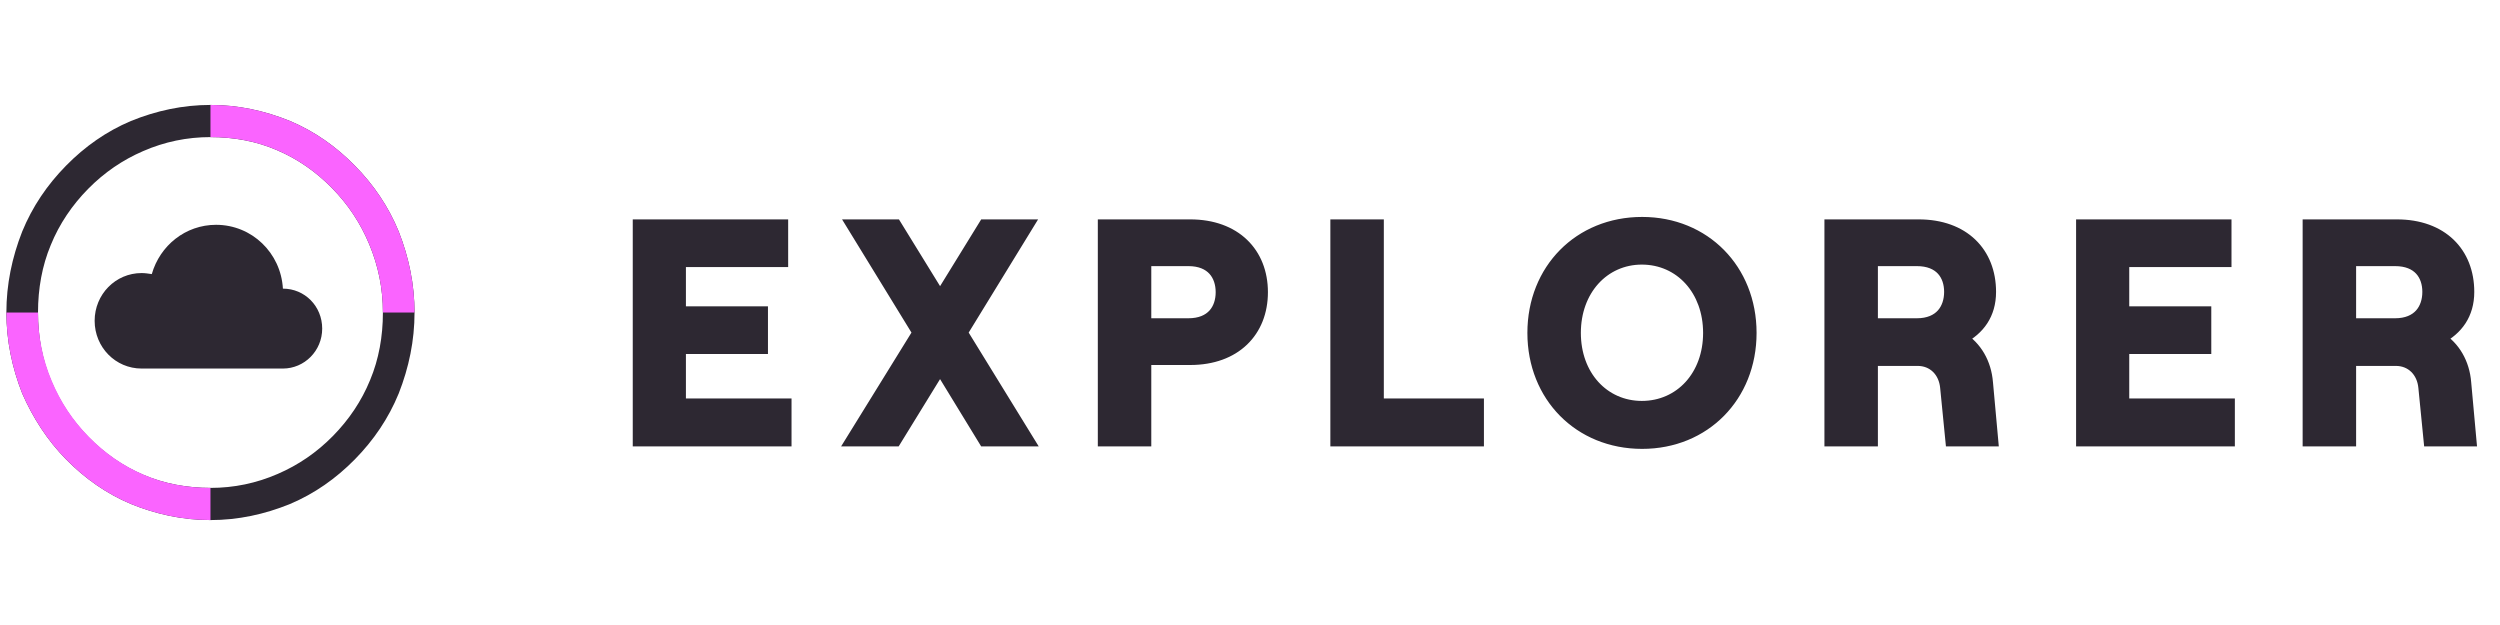
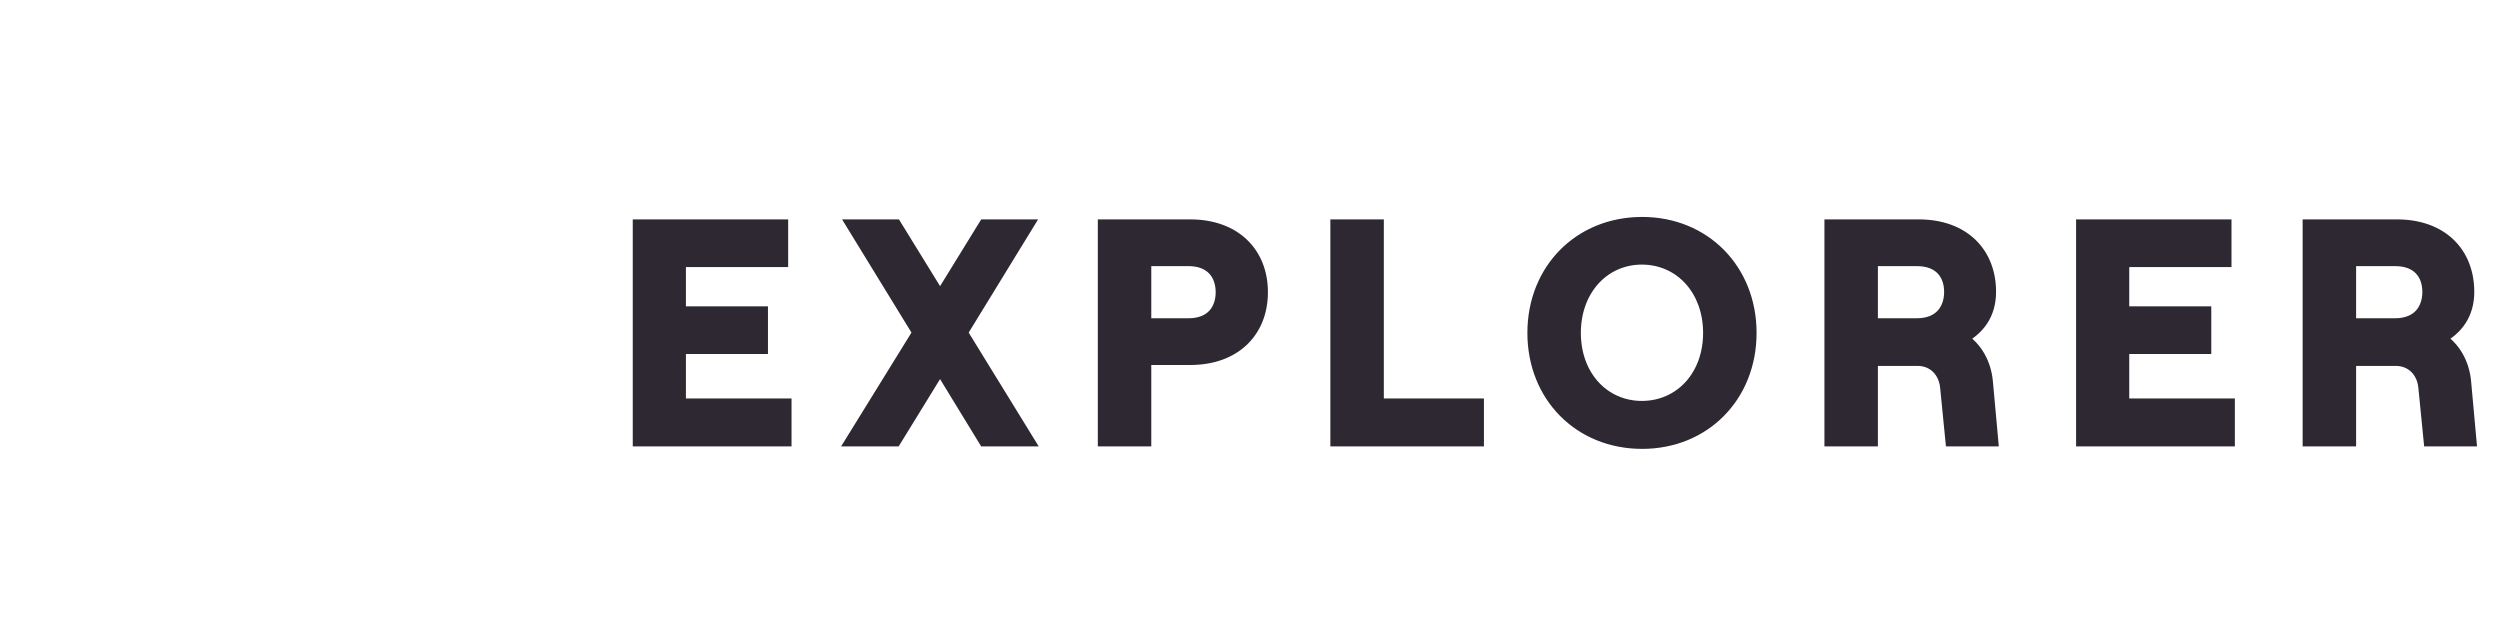
<svg xmlns="http://www.w3.org/2000/svg" width="196" height="49" viewBox="0 0 196 49" fill="none">
  <g clip-path="url(#clip0)">
-     <path d="M16.5 40.774C14.34 40.774 12.26 40.326 10.26 39.512C8.34 38.699 6.66 37.519 5.18 36.014C3.7 34.508 2.58 32.759 1.74 30.847C0.94 28.812 0.5 26.697 0.5 24.5C0.5 22.303 0.94 20.188 1.74 18.153C2.54 16.201 3.7 14.492 5.18 12.987C6.66 11.481 8.34 10.301 10.26 9.488C12.26 8.674 14.34 8.227 16.5 8.227C18.66 8.227 20.74 8.674 22.74 9.488C24.66 10.301 26.34 11.481 27.82 12.987C29.3 14.492 30.46 16.201 31.26 18.153C32.06 20.188 32.5 22.303 32.5 24.5C32.5 26.697 32.06 28.812 31.26 30.847C30.46 32.8 29.3 34.508 27.82 36.014C26.34 37.519 24.66 38.699 22.74 39.512C20.74 40.326 18.66 40.774 16.5 40.774ZM16.5 10.749C14.66 10.749 12.9 11.115 11.22 11.847C9.62 12.539 8.18 13.515 6.9 14.817C5.66 16.078 4.66 17.543 3.98 19.211C3.3 20.838 2.98 22.629 2.98 24.5C2.98 26.372 3.3 28.162 4.02 29.87C4.7 31.498 5.66 32.962 6.94 34.264C8.18 35.525 9.62 36.542 11.26 37.234C12.9 37.926 14.66 38.251 16.5 38.251C18.34 38.251 20.1 37.885 21.78 37.153C23.38 36.461 24.82 35.485 26.1 34.183C27.34 32.922 28.34 31.457 29.02 29.789C29.7 28.162 30.02 26.372 30.02 24.5C30.02 22.629 29.66 20.838 28.94 19.13C28.26 17.503 27.3 16.038 26.02 14.736C24.78 13.475 23.34 12.458 21.7 11.766C20.1 11.074 18.34 10.749 16.5 10.749Z" fill="#2D2832" />
-     <path d="M32.5 24.5H30.02C30.02 22.629 29.66 20.838 28.94 19.13C28.26 17.503 27.3 16.038 26.02 14.736C24.78 13.475 23.34 12.458 21.7 11.766C20.1 11.074 18.34 10.749 16.5 10.749V8.227C18.66 8.227 20.74 8.674 22.74 9.488C24.66 10.301 26.34 11.481 27.82 12.987C29.3 14.492 30.46 16.201 31.26 18.153C32.06 20.188 32.5 22.303 32.5 24.5Z" fill="#FA64FF" />
-     <path d="M16.5 40.773C14.34 40.773 12.26 40.326 10.26 39.512C8.34 38.699 6.66 37.519 5.18 36.014C3.7 34.508 2.58 32.759 1.74 30.847C0.94 28.812 0.5 26.697 0.5 24.5H2.98C2.98 26.372 3.34 28.162 4.06 29.87C4.74 31.498 5.7 32.962 6.98 34.264C8.22 35.525 9.66 36.542 11.3 37.234C12.9 37.926 14.66 38.251 16.5 38.251V40.773Z" fill="#FA64FF" />
-     <path d="M22.18 22.629C22.02 19.821 19.74 17.625 16.94 17.625C14.54 17.625 12.54 19.252 11.9 21.489C11.62 21.449 11.38 21.408 11.1 21.408C9.06 21.408 7.42 23.076 7.42 25.151C7.42 27.226 9.06 28.894 11.1 28.894H11.14H22.14H22.18C23.86 28.894 25.26 27.511 25.26 25.761C25.26 24.012 23.9 22.629 22.18 22.629Z" fill="#2D2832" />
-   </g>
+     </g>
  <path d="M50.108 34.5H61.556V31.74H53.276V27.252H59.708V24.516H53.276V20.436H61.292V17.7H50.108V34.5ZM80.542 34.5L75.358 26.076L80.494 17.7H77.206L73.702 23.388L70.198 17.7H66.91L72.046 26.076L66.838 34.5H70.174L73.702 28.764L77.206 34.5H80.542ZM86.569 34.5H89.761V28.116H93.313C96.817 28.116 98.905 25.956 98.905 22.908C98.905 19.86 96.817 17.7 93.313 17.7H86.569V34.5ZM89.761 25.452V20.364H93.169C95.041 20.364 95.809 21.564 95.809 22.908C95.809 24.252 95.041 25.452 93.169 25.452H89.761ZM104.8 34.5H115.84V31.74H107.992V17.7H104.8V34.5ZM128.743 34.692C133.615 34.692 137.215 31.044 137.215 26.1C137.215 21.156 133.615 17.508 128.743 17.508C123.847 17.508 120.247 21.156 120.247 26.1C120.247 31.044 123.847 34.692 128.743 34.692ZM128.719 31.932C125.671 31.932 123.439 29.46 123.439 26.1C123.439 22.74 125.671 20.244 128.719 20.244C131.791 20.244 134.023 22.74 134.023 26.1C134.023 29.46 131.791 31.932 128.719 31.932ZM155.751 30.012C155.631 28.476 154.887 27.228 153.735 26.508C155.127 25.788 155.991 24.612 155.991 22.884C155.991 19.836 153.927 17.7 150.423 17.7H143.535V34.5H146.727V28.188H150.351C151.599 28.188 152.487 29.1 152.607 30.372L153.015 34.5H156.159L155.751 30.012ZM146.727 20.364H150.279C152.151 20.364 152.919 21.54 152.919 22.884C152.919 24.228 152.151 25.452 150.279 25.452H146.727V20.364ZM163.265 34.5H174.713V31.74H166.433V27.252H172.865V24.516H166.433V20.436H174.449V17.7H163.265V34.5ZM193.243 30.012C193.123 28.476 192.379 27.228 191.227 26.508C192.619 25.788 193.483 24.612 193.483 22.884C193.483 19.836 191.419 17.7 187.915 17.7H181.027V34.5H184.219V28.188H187.843C189.091 28.188 189.979 29.1 190.099 30.372L190.507 34.5H193.651L193.243 30.012ZM184.219 20.364H187.771C189.643 20.364 190.411 21.54 190.411 22.884C190.411 24.228 189.643 25.452 187.771 25.452H184.219V20.364Z" fill="#2D2832" />
  <path d="M50.108 34.5H49.608V35H50.108V34.5ZM61.556 34.5V35H62.056V34.5H61.556ZM61.556 31.74H62.056V31.24H61.556V31.74ZM53.276 31.74H52.776V32.24H53.276V31.74ZM53.276 27.252V26.752H52.776V27.252H53.276ZM59.708 27.252V27.752H60.208V27.252H59.708ZM59.708 24.516H60.208V24.016H59.708V24.516ZM53.276 24.516H52.776V25.016H53.276V24.516ZM53.276 20.436V19.936H52.776V20.436H53.276ZM61.292 20.436V20.936H61.792V20.436H61.292ZM61.292 17.7H61.792V17.2H61.292V17.7ZM50.108 17.7V17.2H49.608V17.7H50.108ZM50.108 35H61.556V34H50.108V35ZM62.056 34.5V31.74H61.056V34.5H62.056ZM61.556 31.24H53.276V32.24H61.556V31.24ZM53.776 31.74V27.252H52.776V31.74H53.776ZM53.276 27.752H59.708V26.752H53.276V27.752ZM60.208 27.252V24.516H59.208V27.252H60.208ZM59.708 24.016H53.276V25.016H59.708V24.016ZM53.776 24.516V20.436H52.776V24.516H53.776ZM53.276 20.936H61.292V19.936H53.276V20.936ZM61.792 20.436V17.7H60.792V20.436H61.792ZM61.292 17.2H50.108V18.2H61.292V17.2ZM49.608 17.7V34.5H50.608V17.7H49.608ZM80.542 34.5V35H81.437L80.968 34.238L80.542 34.5ZM75.358 26.076L74.932 25.815L74.771 26.076L74.932 26.338L75.358 26.076ZM80.494 17.7L80.92 17.961L81.387 17.2H80.494V17.7ZM77.206 17.7V17.2H76.927L76.78 17.438L77.206 17.7ZM73.702 23.388L73.276 23.65L73.702 24.341L74.128 23.65L73.702 23.388ZM70.198 17.7L70.624 17.438L70.477 17.2H70.198V17.7ZM66.91 17.7V17.2H66.017L66.484 17.961L66.91 17.7ZM72.046 26.076L72.471 26.339L72.633 26.077L72.472 25.815L72.046 26.076ZM66.838 34.5L66.413 34.237L65.941 35H66.838V34.5ZM70.174 34.5V35H70.453L70.6 34.762L70.174 34.5ZM73.702 28.764L74.129 28.503L73.703 27.807L73.276 28.502L73.702 28.764ZM77.206 34.5L76.779 34.761L76.925 35H77.206V34.5ZM80.968 34.238L75.784 25.814L74.932 26.338L80.116 34.762L80.968 34.238ZM75.784 26.337L80.92 17.961L80.068 17.439L74.932 25.815L75.784 26.337ZM80.494 17.2H77.206V18.2H80.494V17.2ZM76.78 17.438L73.276 23.126L74.128 23.65L77.632 17.962L76.78 17.438ZM74.128 23.126L70.624 17.438L69.772 17.962L73.276 23.65L74.128 23.126ZM70.198 17.2H66.91V18.2H70.198V17.2ZM66.484 17.961L71.62 26.337L72.472 25.815L67.336 17.439L66.484 17.961ZM71.621 25.813L66.413 34.237L67.263 34.763L72.471 26.339L71.621 25.813ZM66.838 35H70.174V34H66.838V35ZM70.6 34.762L74.128 29.026L73.276 28.502L69.748 34.238L70.6 34.762ZM73.275 29.025L76.779 34.761L77.633 34.239L74.129 28.503L73.275 29.025ZM77.206 35H80.542V34H77.206V35ZM86.569 34.5H86.069V35H86.569V34.5ZM89.761 34.5V35H90.261V34.5H89.761ZM89.761 28.116V27.616H89.261V28.116H89.761ZM86.569 17.7V17.2H86.069V17.7H86.569ZM89.761 25.452H89.261V25.952H89.761V25.452ZM89.761 20.364V19.864H89.261V20.364H89.761ZM86.569 35H89.761V34H86.569V35ZM90.261 34.5V28.116H89.261V34.5H90.261ZM89.761 28.616H93.313V27.616H89.761V28.616ZM93.313 28.616C95.169 28.616 96.7 28.042 97.769 27.016C98.841 25.988 99.405 24.549 99.405 22.908H98.405C98.405 24.315 97.926 25.48 97.077 26.294C96.227 27.11 94.962 27.616 93.313 27.616V28.616ZM99.405 22.908C99.405 21.267 98.841 19.828 97.769 18.8C96.7 17.774 95.169 17.2 93.313 17.2V18.2C94.962 18.2 96.227 18.706 97.077 19.522C97.926 20.336 98.405 21.501 98.405 22.908H99.405ZM93.313 17.2H86.569V18.2H93.313V17.2ZM86.069 17.7V34.5H87.069V17.7H86.069ZM90.261 25.452V20.364H89.261V25.452H90.261ZM89.761 20.864H93.169V19.864H89.761V20.864ZM93.169 20.864C93.993 20.864 94.508 21.124 94.822 21.469C95.143 21.822 95.309 22.326 95.309 22.908H96.309C96.309 22.146 96.091 21.378 95.561 20.795C95.023 20.204 94.218 19.864 93.169 19.864V20.864ZM95.309 22.908C95.309 23.49 95.143 23.994 94.822 24.347C94.508 24.692 93.993 24.952 93.169 24.952V25.952C94.218 25.952 95.023 25.612 95.561 25.021C96.091 24.438 96.309 23.67 96.309 22.908H95.309ZM93.169 24.952H89.761V25.952H93.169V24.952ZM104.8 34.5H104.3V35H104.8V34.5ZM115.84 34.5V35H116.34V34.5H115.84ZM115.84 31.74H116.34V31.24H115.84V31.74ZM107.992 31.74H107.492V32.24H107.992V31.74ZM107.992 17.7H108.492V17.2H107.992V17.7ZM104.8 17.7V17.2H104.3V17.7H104.8ZM104.8 35H115.84V34H104.8V35ZM116.34 34.5V31.74H115.34V34.5H116.34ZM115.84 31.24H107.992V32.24H115.84V31.24ZM108.492 31.74V17.7H107.492V31.74H108.492ZM107.992 17.2H104.8V18.2H107.992V17.2ZM104.3 17.7V34.5H105.3V17.7H104.3ZM128.743 35.192C133.898 35.192 137.715 31.314 137.715 26.1H136.715C136.715 30.774 133.333 34.192 128.743 34.192V35.192ZM137.715 26.1C137.715 20.886 133.898 17.008 128.743 17.008V18.008C133.333 18.008 136.715 21.426 136.715 26.1H137.715ZM128.743 17.008C123.566 17.008 119.747 20.886 119.747 26.1H120.747C120.747 21.427 124.129 18.008 128.743 18.008V17.008ZM119.747 26.1C119.747 31.314 123.566 35.192 128.743 35.192V34.192C124.129 34.192 120.747 30.773 120.747 26.1H119.747ZM128.719 31.432C125.994 31.432 123.939 29.232 123.939 26.1H122.939C122.939 29.688 125.349 32.432 128.719 32.432V31.432ZM123.939 26.1C123.939 22.965 125.996 20.744 128.719 20.744V19.744C125.347 19.744 122.939 22.515 122.939 26.1H123.939ZM128.719 20.744C131.468 20.744 133.523 22.966 133.523 26.1H134.523C134.523 22.514 132.115 19.744 128.719 19.744V20.744ZM133.523 26.1C133.523 29.231 131.471 31.432 128.719 31.432V32.432C132.112 32.432 134.523 29.689 134.523 26.1H133.523ZM155.751 30.012L155.252 30.051L155.253 30.057L155.751 30.012ZM153.735 26.508L153.505 26.064L152.726 26.467L153.47 26.932L153.735 26.508ZM143.535 17.7V17.2H143.035V17.7H143.535ZM143.535 34.5H143.035V35H143.535V34.5ZM146.727 34.5V35H147.227V34.5H146.727ZM146.727 28.188V27.688H146.227V28.188H146.727ZM152.607 30.372L152.109 30.419L152.109 30.421L152.607 30.372ZM153.015 34.5L152.517 34.549L152.562 35H153.015V34.5ZM156.159 34.5V35H156.706L156.657 34.455L156.159 34.5ZM146.727 20.364V19.864H146.227V20.364H146.727ZM146.727 25.452H146.227V25.952H146.727V25.452ZM156.249 29.973C156.118 28.293 155.298 26.895 154 26.084L153.47 26.932C154.475 27.561 155.143 28.659 155.252 30.051L156.249 29.973ZM153.964 26.952C155.501 26.157 156.491 24.822 156.491 22.884H155.491C155.491 24.402 154.752 25.419 153.505 26.064L153.964 26.952ZM156.491 22.884C156.491 21.244 155.933 19.811 154.867 18.788C153.802 17.767 152.277 17.2 150.423 17.2V18.2C152.072 18.2 153.331 18.701 154.174 19.51C155.016 20.317 155.491 21.476 155.491 22.884H156.491ZM150.423 17.2H143.535V18.2H150.423V17.2ZM143.035 17.7V34.5H144.035V17.7H143.035ZM143.535 35H146.727V34H143.535V35ZM147.227 34.5V28.188H146.227V34.5H147.227ZM146.727 28.688H150.351V27.688H146.727V28.688ZM150.351 28.688C151.306 28.688 152.01 29.368 152.109 30.419L153.104 30.325C152.964 28.832 151.891 27.688 150.351 27.688V28.688ZM152.109 30.421L152.517 34.549L153.512 34.451L153.104 30.323L152.109 30.421ZM153.015 35H156.159V34H153.015V35ZM156.657 34.455L156.249 29.967L155.253 30.057L155.661 34.545L156.657 34.455ZM146.727 20.864H150.279V19.864H146.727V20.864ZM150.279 20.864C151.105 20.864 151.62 21.12 151.933 21.459C152.253 21.806 152.419 22.303 152.419 22.884H153.419C153.419 22.121 153.2 21.358 152.668 20.781C152.129 20.196 151.324 19.864 150.279 19.864V20.864ZM152.419 22.884C152.419 23.466 152.252 23.978 151.929 24.338C151.614 24.688 151.099 24.952 150.279 24.952V25.952C151.33 25.952 152.135 25.604 152.672 25.006C153.201 24.418 153.419 23.646 153.419 22.884H152.419ZM150.279 24.952H146.727V25.952H150.279V24.952ZM147.227 25.452V20.364H146.227V25.452H147.227ZM163.265 34.5H162.765V35H163.265V34.5ZM174.713 34.5V35H175.213V34.5H174.713ZM174.713 31.74H175.213V31.24H174.713V31.74ZM166.433 31.74H165.933V32.24H166.433V31.74ZM166.433 27.252V26.752H165.933V27.252H166.433ZM172.865 27.252V27.752H173.365V27.252H172.865ZM172.865 24.516H173.365V24.016H172.865V24.516ZM166.433 24.516H165.933V25.016H166.433V24.516ZM166.433 20.436V19.936H165.933V20.436H166.433ZM174.449 20.436V20.936H174.949V20.436H174.449ZM174.449 17.7H174.949V17.2H174.449V17.7ZM163.265 17.7V17.2H162.765V17.7H163.265ZM163.265 35H174.713V34H163.265V35ZM175.213 34.5V31.74H174.213V34.5H175.213ZM174.713 31.24H166.433V32.24H174.713V31.24ZM166.933 31.74V27.252H165.933V31.74H166.933ZM166.433 27.752H172.865V26.752H166.433V27.752ZM173.365 27.252V24.516H172.365V27.252H173.365ZM172.865 24.016H166.433V25.016H172.865V24.016ZM166.933 24.516V20.436H165.933V24.516H166.933ZM166.433 20.936H174.449V19.936H166.433V20.936ZM174.949 20.436V17.7H173.949V20.436H174.949ZM174.449 17.2H163.265V18.2H174.449V17.2ZM162.765 17.7V34.5H163.765V17.7H162.765ZM193.243 30.012L192.745 30.051L192.745 30.057L193.243 30.012ZM191.227 26.508L190.997 26.064L190.218 26.467L190.962 26.932L191.227 26.508ZM181.027 17.7V17.2H180.527V17.7H181.027ZM181.027 34.5H180.527V35H181.027V34.5ZM184.219 34.5V35H184.719V34.5H184.219ZM184.219 28.188V27.688H183.719V28.188H184.219ZM190.099 30.372L189.601 30.419L189.601 30.421L190.099 30.372ZM190.507 34.5L190.009 34.549L190.054 35H190.507V34.5ZM193.651 34.5V35H194.199L194.149 34.455L193.651 34.5ZM184.219 20.364V19.864H183.719V20.364H184.219ZM184.219 25.452H183.719V25.952H184.219V25.452ZM193.742 29.973C193.61 28.293 192.79 26.895 191.492 26.084L190.962 26.932C191.968 27.561 192.636 28.659 192.745 30.051L193.742 29.973ZM191.457 26.952C192.994 26.157 193.983 24.822 193.983 22.884H192.983C192.983 24.402 192.244 25.419 190.997 26.064L191.457 26.952ZM193.983 22.884C193.983 21.244 193.425 19.811 192.359 18.788C191.294 17.767 189.769 17.2 187.915 17.2V18.2C189.565 18.2 190.824 18.701 191.667 19.51C192.509 20.317 192.983 21.476 192.983 22.884H193.983ZM187.915 17.2H181.027V18.2H187.915V17.2ZM180.527 17.7V34.5H181.527V17.7H180.527ZM181.027 35H184.219V34H181.027V35ZM184.719 34.5V28.188H183.719V34.5H184.719ZM184.219 28.688H187.843V27.688H184.219V28.688ZM187.843 28.688C188.798 28.688 189.502 29.368 189.601 30.419L190.597 30.325C190.456 28.832 189.384 27.688 187.843 27.688V28.688ZM189.601 30.421L190.009 34.549L191.005 34.451L190.597 30.323L189.601 30.421ZM190.507 35H193.651V34H190.507V35ZM194.149 34.455L193.741 29.967L192.745 30.057L193.153 34.545L194.149 34.455ZM184.219 20.864H187.771V19.864H184.219V20.864ZM187.771 20.864C188.598 20.864 189.113 21.12 189.425 21.459C189.745 21.806 189.911 22.303 189.911 22.884H190.911C190.911 22.121 190.693 21.358 190.161 20.781C189.621 20.196 188.816 19.864 187.771 19.864V20.864ZM189.911 22.884C189.911 23.466 189.745 23.978 189.421 24.338C189.106 24.688 188.591 24.952 187.771 24.952V25.952C188.823 25.952 189.628 25.604 190.165 25.006C190.693 24.418 190.911 23.646 190.911 22.884H189.911ZM187.771 24.952H184.219V25.952H187.771V24.952ZM184.719 25.452V20.364H183.719V25.452H184.719Z" fill="#2D2832" />
  <defs>
    <clipPath id="clip0">
-       <rect width="32" height="32.547" fill="white" transform="translate(0.5 8.227)" />
-     </clipPath>
+       </clipPath>
  </defs>
</svg>